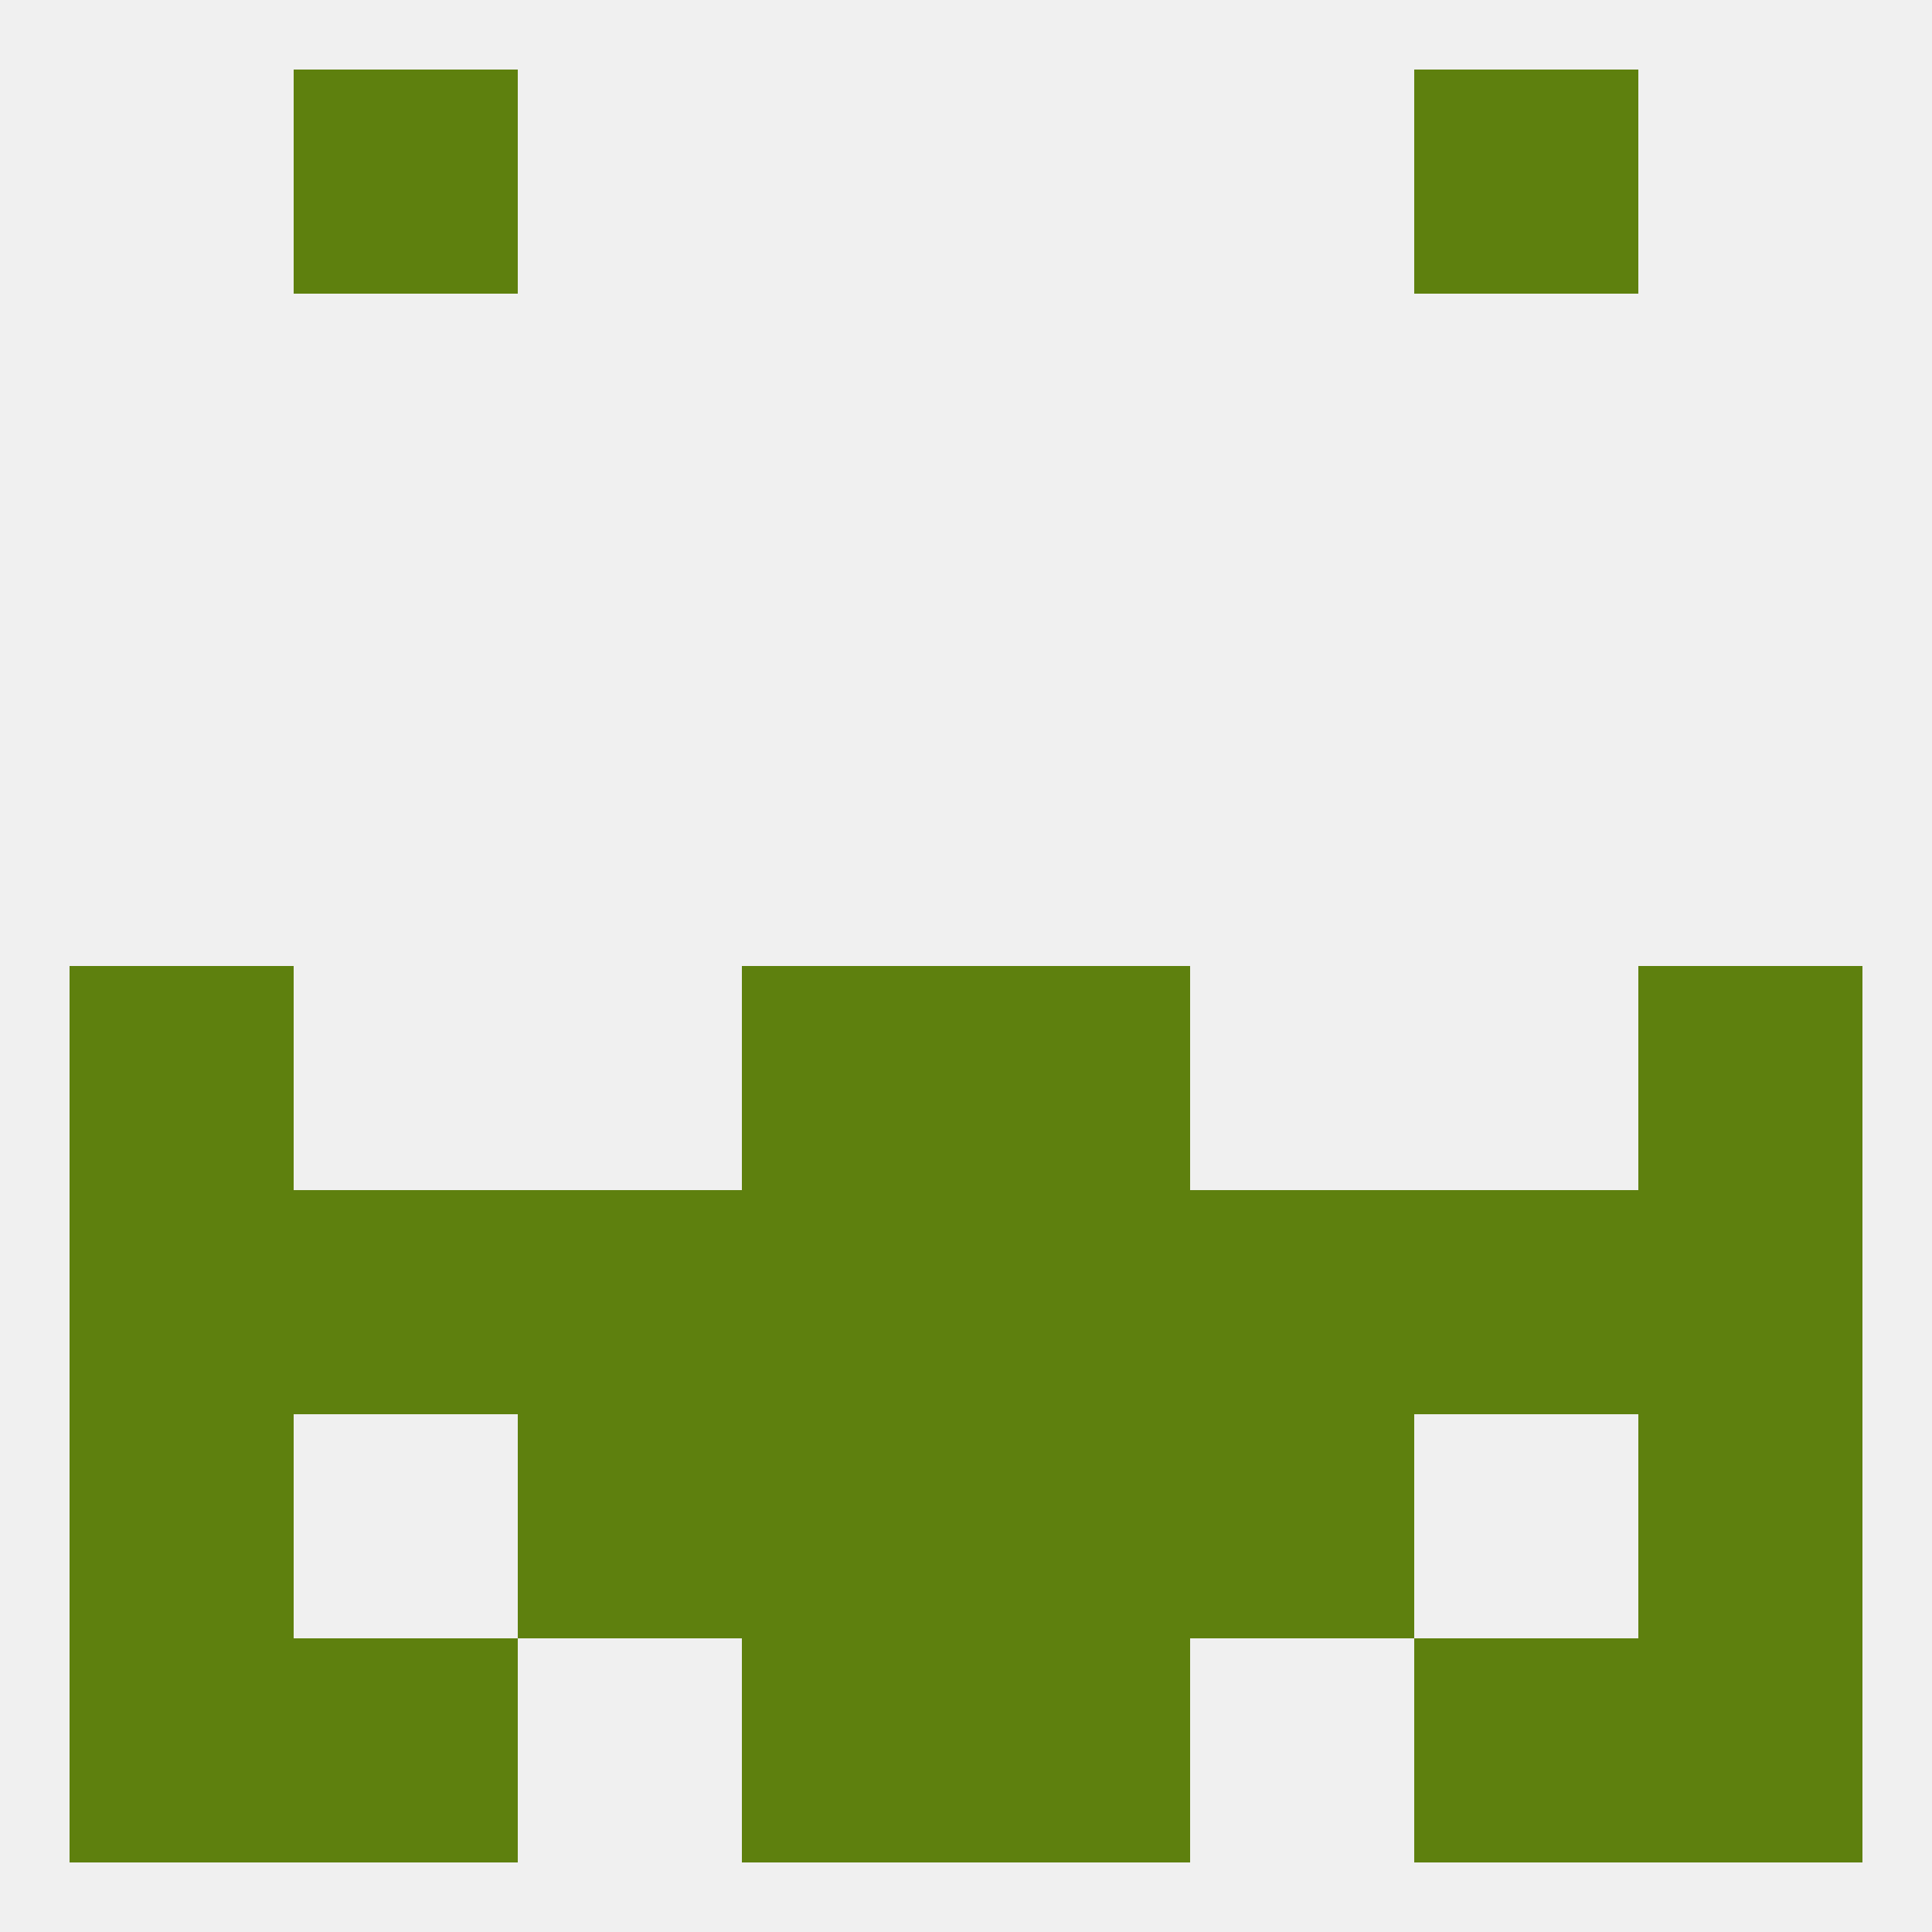
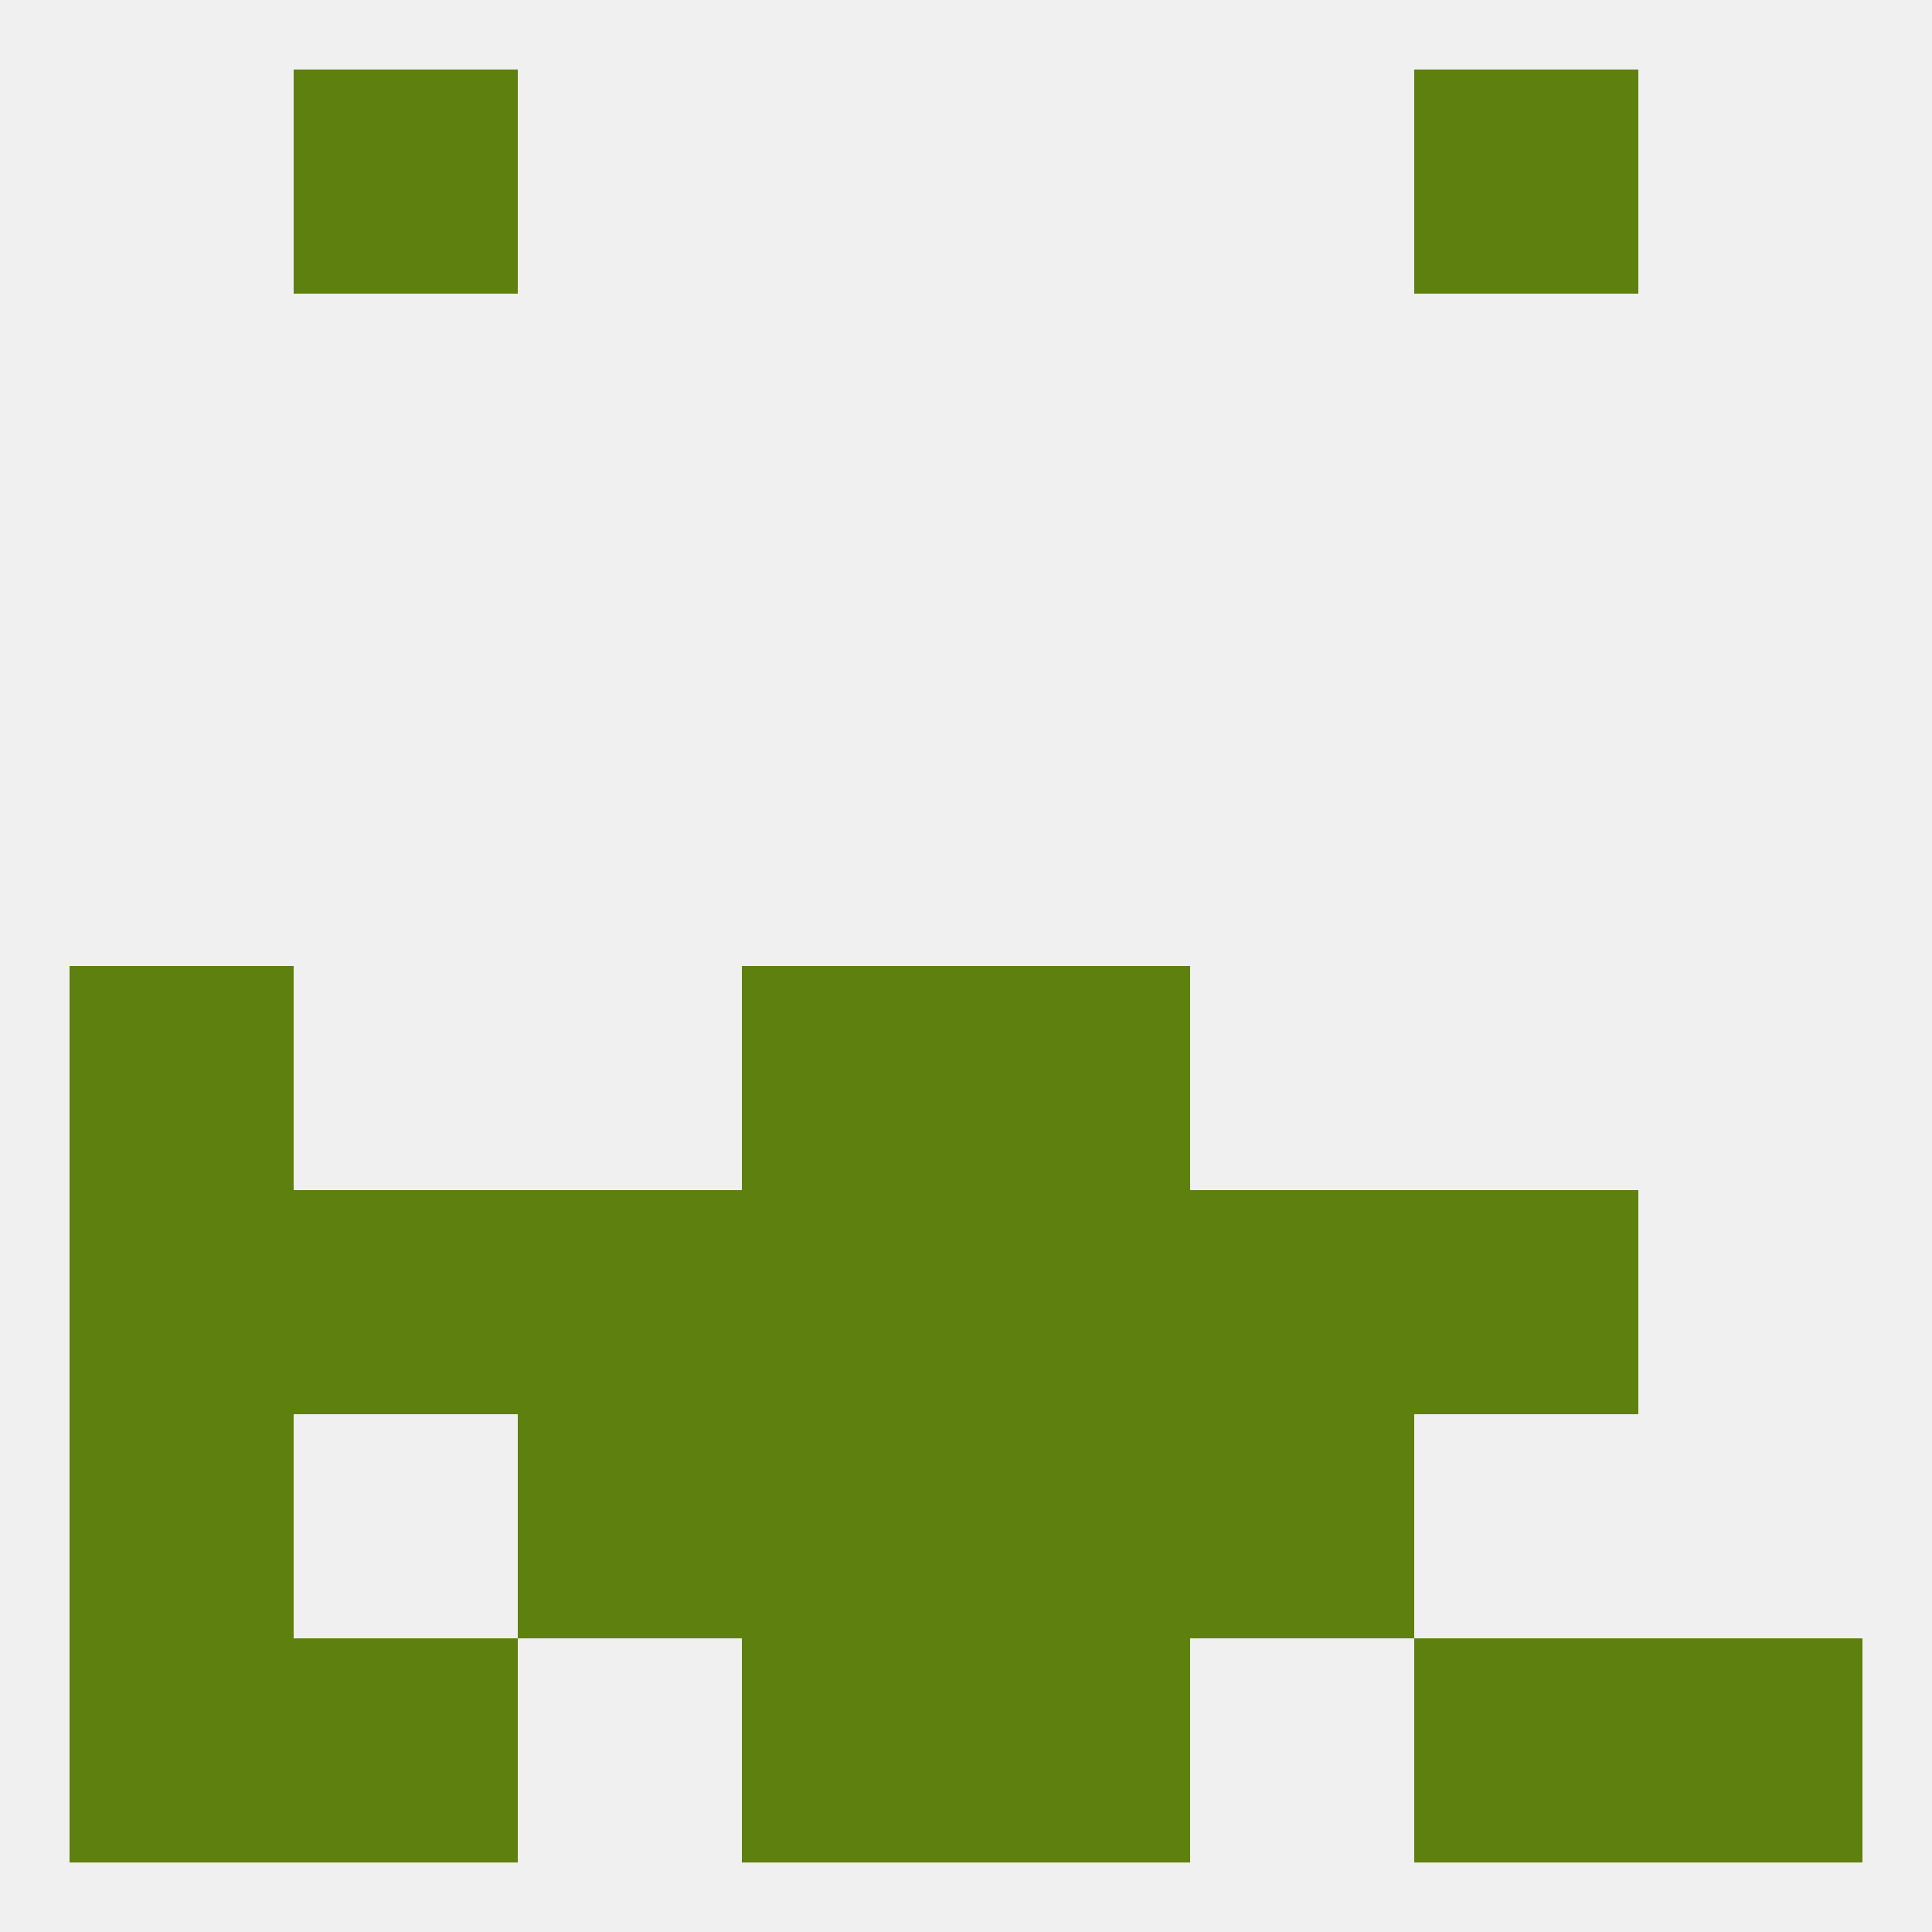
<svg xmlns="http://www.w3.org/2000/svg" version="1.1" baseprofile="full" width="250" height="250" viewBox="0 0 250 250">
  <rect width="100%" height="100%" fill="rgba(240,240,240,255)" />
  <rect x="125" y="212" width="29" height="29" fill="rgba(94,128,14,255)" />
  <rect x="9" y="212" width="29" height="29" fill="rgba(94,128,14,255)" />
  <rect x="212" y="212" width="29" height="29" fill="rgba(94,128,14,255)" />
  <rect x="38" y="212" width="29" height="29" fill="rgba(94,128,14,255)" />
  <rect x="183" y="212" width="29" height="29" fill="rgba(94,128,14,255)" />
  <rect x="96" y="212" width="29" height="29" fill="rgba(94,128,14,255)" />
  <rect x="38" y="9" width="29" height="29" fill="rgba(94,128,14,255)" />
  <rect x="183" y="9" width="29" height="29" fill="rgba(94,128,14,255)" />
  <rect x="9" y="125" width="29" height="29" fill="rgba(94,128,14,255)" />
-   <rect x="212" y="125" width="29" height="29" fill="rgba(94,128,14,255)" />
  <rect x="96" y="125" width="29" height="29" fill="rgba(94,128,14,255)" />
  <rect x="125" y="125" width="29" height="29" fill="rgba(94,128,14,255)" />
  <rect x="96" y="154" width="29" height="29" fill="rgba(94,128,14,255)" />
  <rect x="125" y="154" width="29" height="29" fill="rgba(94,128,14,255)" />
  <rect x="183" y="154" width="29" height="29" fill="rgba(94,128,14,255)" />
  <rect x="154" y="154" width="29" height="29" fill="rgba(94,128,14,255)" />
  <rect x="9" y="154" width="29" height="29" fill="rgba(94,128,14,255)" />
  <rect x="38" y="154" width="29" height="29" fill="rgba(94,128,14,255)" />
  <rect x="67" y="154" width="29" height="29" fill="rgba(94,128,14,255)" />
-   <rect x="212" y="154" width="29" height="29" fill="rgba(94,128,14,255)" />
  <rect x="9" y="183" width="29" height="29" fill="rgba(94,128,14,255)" />
-   <rect x="212" y="183" width="29" height="29" fill="rgba(94,128,14,255)" />
  <rect x="96" y="183" width="29" height="29" fill="rgba(94,128,14,255)" />
  <rect x="125" y="183" width="29" height="29" fill="rgba(94,128,14,255)" />
  <rect x="67" y="183" width="29" height="29" fill="rgba(94,128,14,255)" />
  <rect x="154" y="183" width="29" height="29" fill="rgba(94,128,14,255)" />
</svg>